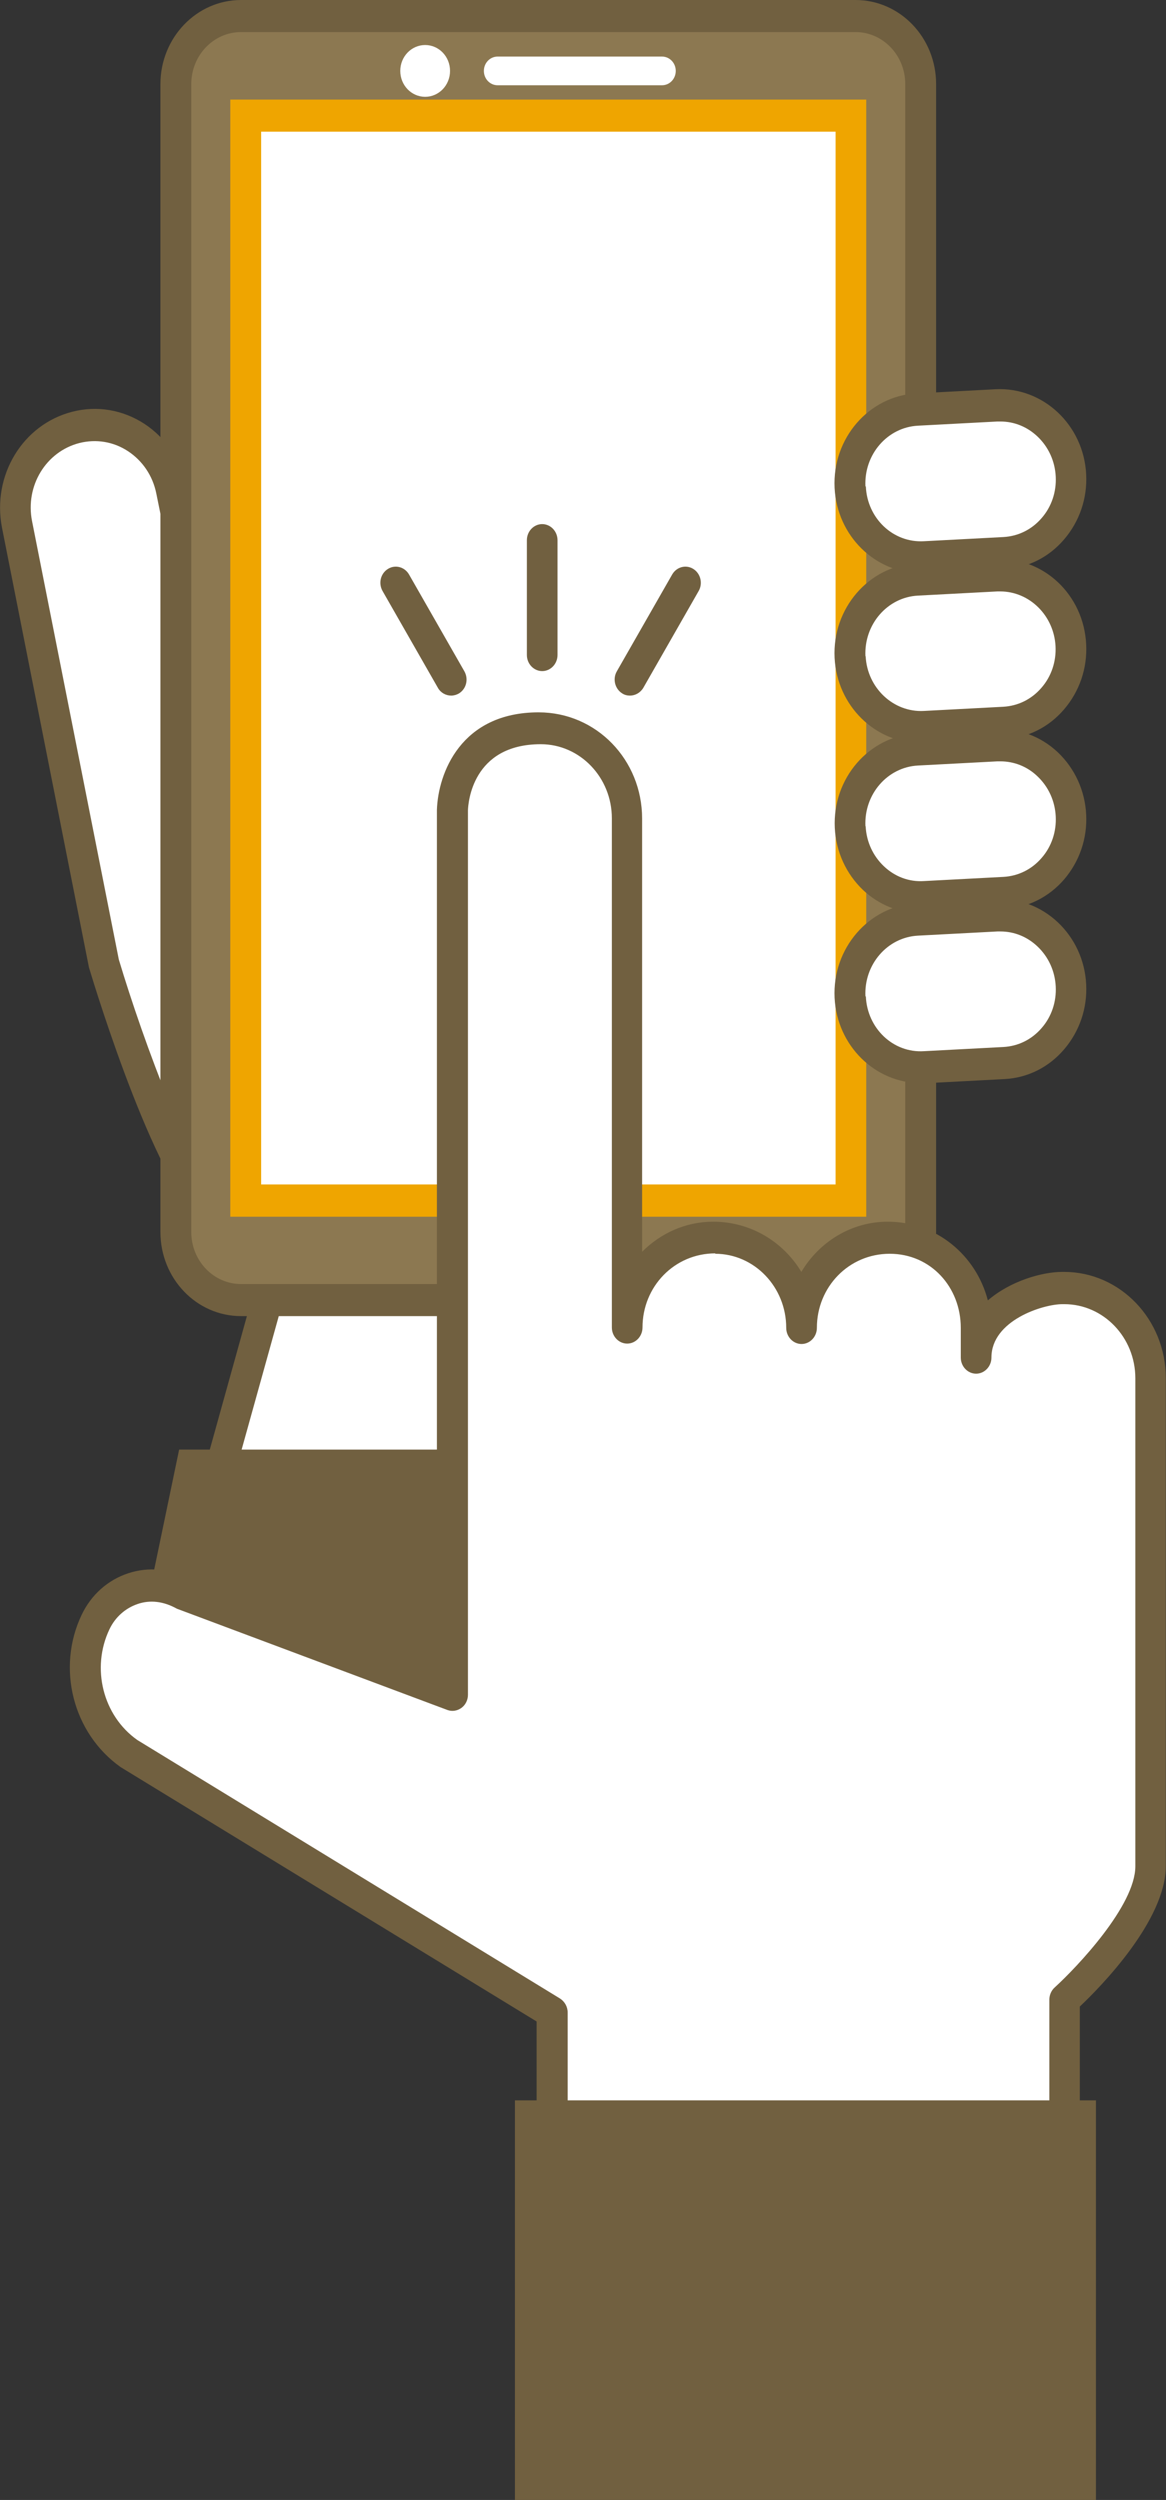
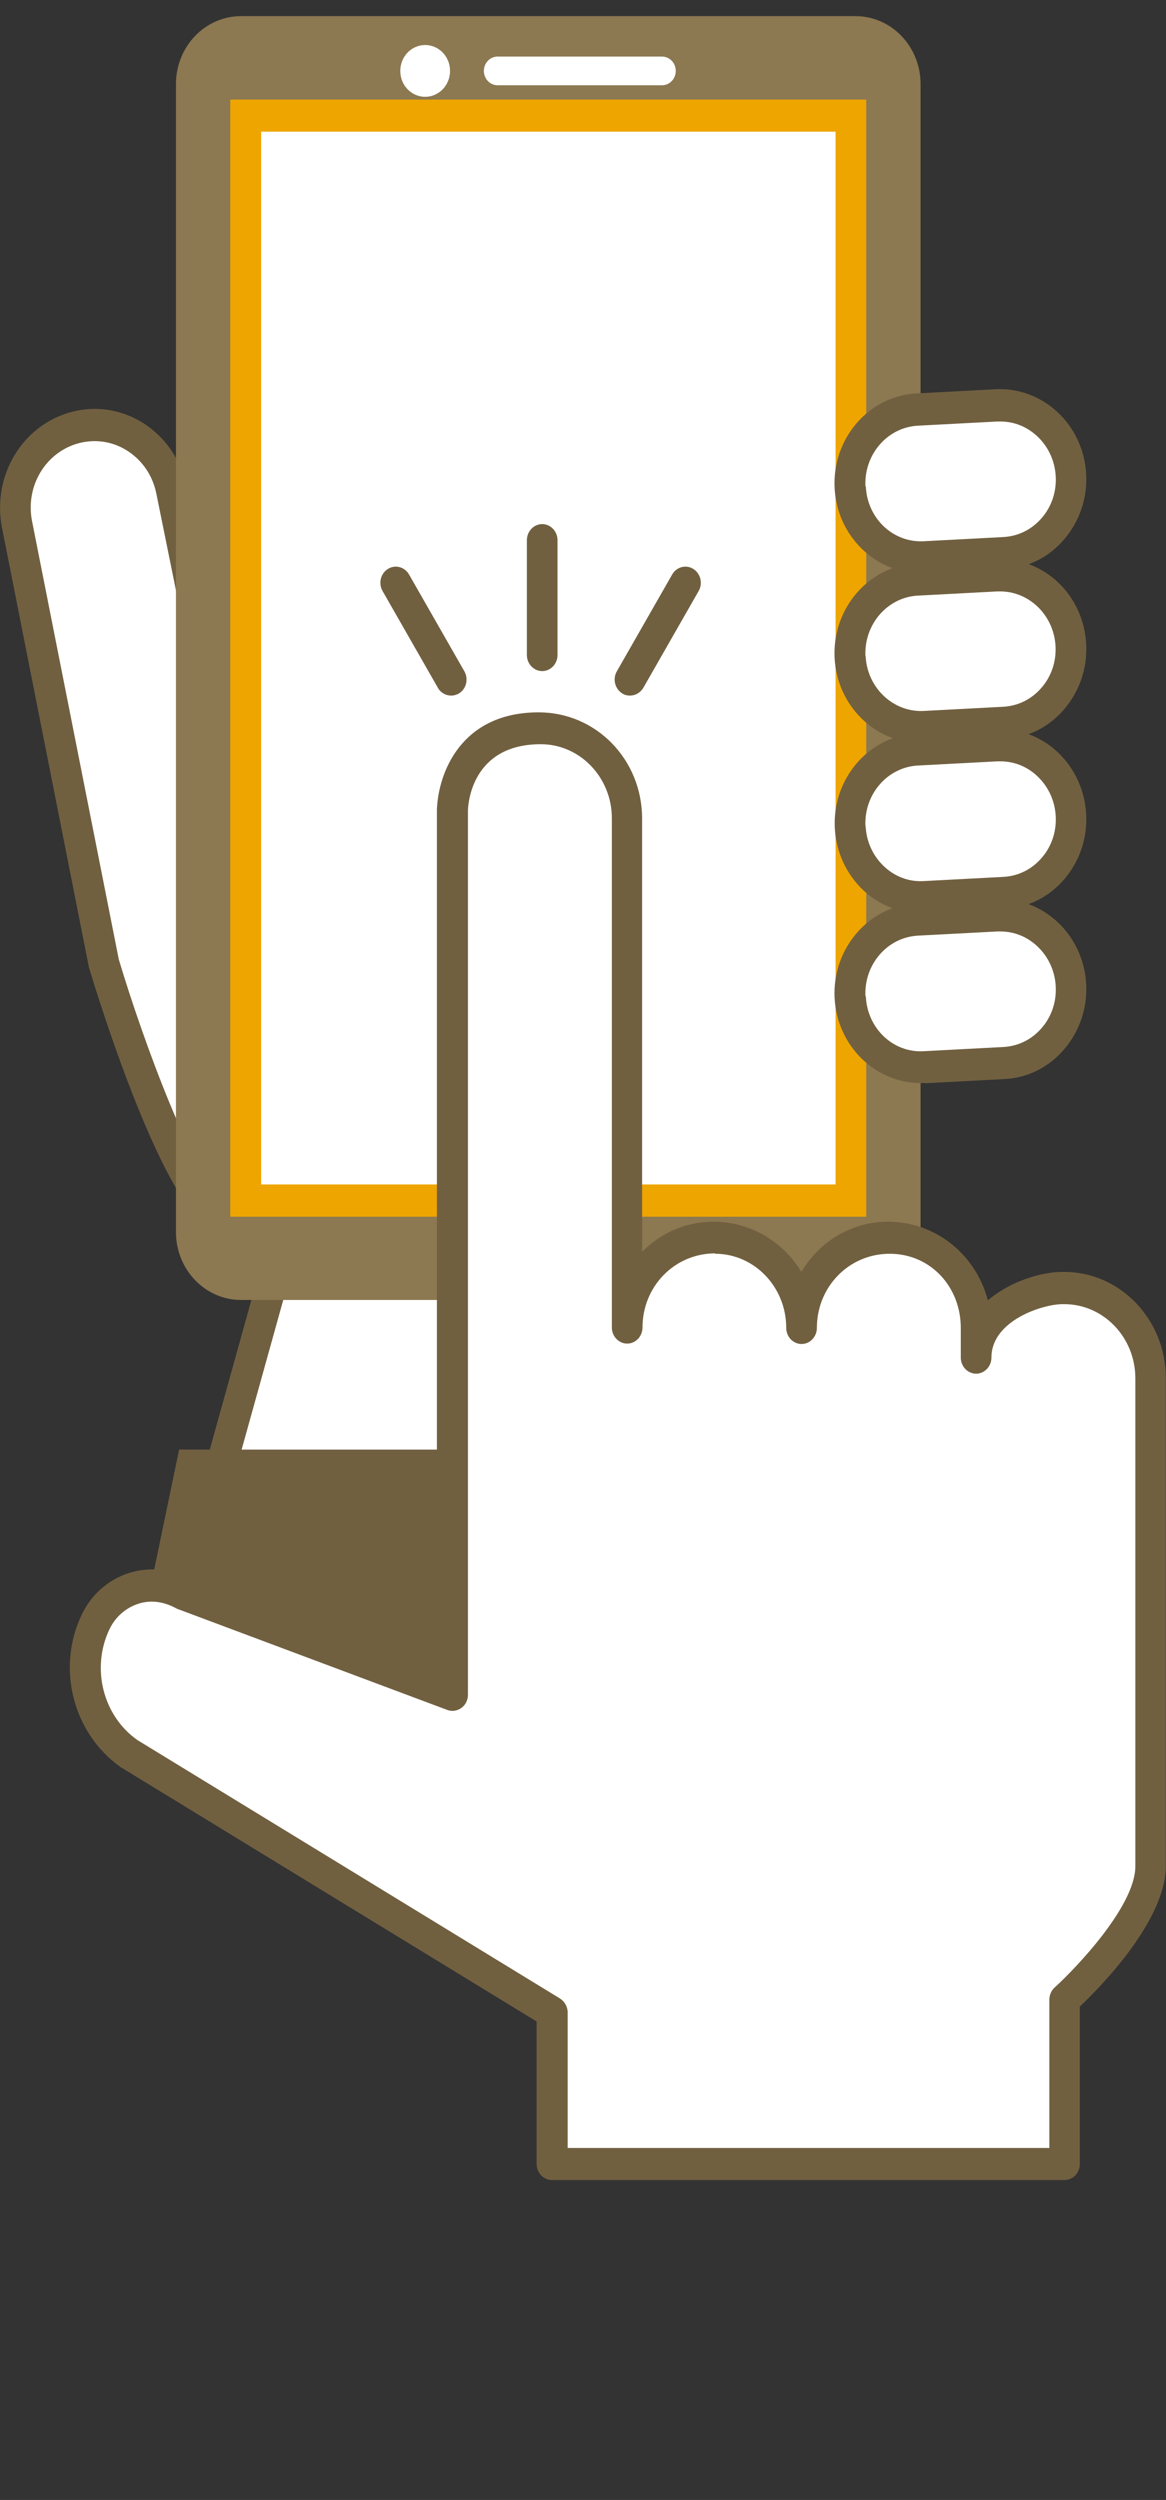
<svg xmlns="http://www.w3.org/2000/svg" id="_レイヤー_2" data-name="レイヤー_2" viewBox="0 0 58.58 125.5">
  <rect x="0" y="0" width="58.58" height="125.5" fill="#333333" stroke="none" />
  <defs>
    <style>
      .cls-1 {
        fill: #8c7851;
      }

      .cls-2 {
        fill: #fff;
      }

      .cls-3 {
        fill: #716040;
      }

      .cls-4 {
        fill: #efa500;
      }
    </style>
  </defs>
  <g id="_オブジェクト" data-name="オブジェクト">
    <g>
      <g>
        <g>
          <path class="cls-2" d="M49.08,22.98l-38.75,10.06-1.72-8.44c-.46-2.27-2.64-3.7-4.8-3.14-2.08.53-3.38,2.68-2.95,4.87l4.35,22.01s3.32,11.09,5.72,12.7c2.4,1.62,3.02,2.35,3.02,2.35l-3.54,12.74h24.81l2.81-12.83-.42-10.65,11.47-1.41v-28.26Z" />
          <path class="cls-3" d="M49.85,21.95l-38.93,10.1-1.55-7.62c-.27-1.31-1.02-2.43-2.11-3.15-1.09-.71-2.38-.93-3.63-.61-2.49.64-4.04,3.19-3.53,5.82l4.37,22.08c.35,1.16,3.48,11.42,6.04,13.14,1.42.96,2.19,1.59,2.57,1.93l-3.7,13.3h26.45l2.98-13.56-.39-10.01,11.44-1.41v-30.01ZM48.3,50.52l-11.5,1.42.44,11.29-2.65,12.09H11.43l3.38-12.14-.28-.33c-.07-.08-.76-.87-3.18-2.49-1.57-1.06-4.15-8.09-5.38-12.19L1.61,26.16c-.35-1.77.7-3.49,2.38-3.92.84-.21,1.71-.07,2.44.41.73.48,1.24,1.23,1.42,2.11l1.88,9.26,38.57-10.01v26.51Z" />
        </g>
        <g>
          <path class="cls-1" d="M42.98,65.27c1.81,0,3.27-1.53,3.27-3.41V4.22c0-1.89-1.47-3.41-3.27-3.41H12.11c-1.81,0-3.27,1.53-3.27,3.41v57.63c0,1.89,1.47,3.41,3.27,3.41h30.87Z" />
-           <path class="cls-3" d="M42.98,66.07c2.23,0,4.05-1.89,4.05-4.22V4.22c0-2.33-1.81-4.22-4.05-4.22H12.11c-2.23,0-4.05,1.89-4.05,4.22v57.63c0,2.33,1.81,4.22,4.05,4.22h30.87ZM9.61,61.85V4.22c0-1.44,1.12-2.61,2.5-2.61h30.87c1.38,0,2.5,1.17,2.5,2.61v57.63c0,1.44-1.12,2.61-2.5,2.61H12.11c-1.38,0-2.5-1.17-2.5-2.61Z" />
        </g>
        <g>
          <rect class="cls-2" x="12.34" y="5.8" width="30.4" height="54.47" />
          <path class="cls-4" d="M11.57,5v56.08h31.95V5H11.57ZM41.98,59.46H13.12V6.61h28.86v52.86Z" />
        </g>
        <path class="cls-2" d="M22.61,3.56c0-.72-.56-1.3-1.25-1.3s-1.25.58-1.25,1.3.56,1.3,1.25,1.3,1.25-.58,1.25-1.3Z" />
        <path class="cls-2" d="M33.26,4.28c.38,0,.69-.32.69-.72s-.31-.72-.69-.72h-8.26c-.38,0-.69.32-.69.72s.31.72.69.72h8.26Z" />
        <g>
          <path class="cls-2" d="M50.43,27.76c1.96-.11,3.47-1.85,3.37-3.89-.1-2.05-1.77-3.62-3.74-3.51l-3.99.21c-1.96.11-3.47,1.85-3.37,3.89.1,2.05,1.77,3.62,3.74,3.51l3.99-.21Z" />
          <path class="cls-3" d="M46.48,28.78l3.99-.21c1.16-.06,2.22-.59,2.99-1.49.77-.9,1.17-2.05,1.11-3.26-.12-2.49-2.17-4.4-4.55-4.28l-3.99.21c-2.38.13-4.22,2.26-4.1,4.74.12,2.41,2.04,4.28,4.32,4.28.07,0,.15,0,.22,0ZM43.48,24.42c-.08-1.6,1.1-2.97,2.64-3.05l3.99-.21s.1,0,.15,0c.69,0,1.34.26,1.86.75.55.52.88,1.23.92,2.01.04.77-.21,1.52-.71,2.09-.5.58-1.18.91-1.92.95l-3.99.21c-1.55.09-2.85-1.15-2.92-2.75Z" />
        </g>
        <g>
          <path class="cls-2" d="M50.43,36.29c1.96-.11,3.47-1.85,3.37-3.89-.1-2.05-1.77-3.62-3.74-3.51l-3.99.21c-1.96.11-3.47,1.85-3.37,3.89.1,2.05,1.77,3.62,3.74,3.51l3.99-.21Z" />
          <path class="cls-3" d="M46.48,37.31l3.99-.21c1.16-.06,2.22-.59,2.99-1.49.77-.9,1.17-2.05,1.11-3.26-.12-2.49-2.14-4.4-4.55-4.28l-3.99.21c-2.38.13-4.22,2.26-4.1,4.74.12,2.41,2.04,4.28,4.32,4.28.07,0,.15,0,.23,0ZM43.48,32.95c-.08-1.6,1.1-2.97,2.64-3.05l3.99-.21s.1,0,.14,0c1.47,0,2.7,1.21,2.78,2.75.04.77-.21,1.52-.71,2.09-.5.58-1.18.91-1.92.95l-3.99.21c-1.52.08-2.84-1.15-2.92-2.75Z" />
        </g>
        <g>
          <path class="cls-2" d="M50.43,44.82c1.96-.11,3.47-1.85,3.37-3.89-.1-2.05-1.77-3.62-3.74-3.51l-3.99.21c-1.96.11-3.47,1.85-3.37,3.89.1,2.05,1.77,3.62,3.74,3.51l3.99-.21Z" />
          <path class="cls-3" d="M46.48,45.84l3.99-.21c1.16-.06,2.22-.59,2.99-1.48.77-.9,1.17-2.05,1.11-3.26-.06-1.2-.57-2.31-1.42-3.12-.86-.81-1.97-1.22-3.12-1.16l-3.99.21c-2.38.13-4.22,2.25-4.1,4.74.06,1.2.57,2.31,1.42,3.12.8.75,1.82,1.16,2.89,1.16.08,0,.15,0,.23,0ZM43.48,41.48c-.08-1.6,1.1-2.97,2.64-3.05l3.99-.21s.1,0,.15,0c.69,0,1.35.26,1.86.75.55.52.88,1.23.92,2.01.04.77-.21,1.52-.71,2.09-.5.58-1.18.91-1.92.95l-3.99.21c-.75.05-1.46-.22-2.01-.74-.55-.52-.88-1.23-.92-2.01Z" />
        </g>
        <g>
          <path class="cls-2" d="M50.43,53.36c1.96-.11,3.47-1.85,3.37-3.89-.1-2.05-1.77-3.62-3.74-3.51l-3.99.21c-1.96.11-3.47,1.85-3.37,3.89.1,2.05,1.77,3.62,3.74,3.51l3.99-.21Z" />
          <path class="cls-3" d="M46.48,54.38l3.99-.21c1.16-.06,2.22-.59,2.99-1.49.77-.9,1.17-2.05,1.11-3.26-.12-2.49-2.17-4.41-4.55-4.28l-3.99.21c-2.38.13-4.22,2.26-4.1,4.74.12,2.41,2.04,4.28,4.32,4.28.07,0,.15,0,.22,0ZM43.48,50.02c-.08-1.6,1.1-2.97,2.64-3.05l3.99-.21s.1,0,.15,0c.69,0,1.34.26,1.86.75.55.52.88,1.23.92,2.01.04.77-.21,1.52-.71,2.09-.5.58-1.18.91-1.92.95l-3.99.21c-1.55.1-2.85-1.15-2.92-2.75Z" />
        </g>
        <polygon class="cls-3" points="9 72.77 6.16 86.42 35.72 86.42 38.55 72.77 9 72.77" />
      </g>
      <g>
        <g>
          <path class="cls-2" d="M27.16,36.57h-.09c-4.33,0-4.34,4.21-4.34,4.1v44.42l-13.58-5.08c-1.57-.9-3.55-.25-4.34,1.43-1.1,2.32-.39,5.13,1.66,6.59l21.28,13.01v7.61h25.75v-8.26s4.32-3.91,4.32-6.68v-24.5c0-2.5-1.94-4.52-4.34-4.52h-.09c-1.26,0-4.34.99-4.34,3.49v-1.49c0-2.5-1.94-4.52-4.34-4.52h-.09c-2.4,0-4.34,2.03-4.34,4.52,0-2.5-1.94-4.52-4.34-4.52h-.09c-2.4,0-4.34,2.03-4.34,4.52v-25.56c0-2.5-1.94-4.52-4.34-4.52Z" />
          <path class="cls-3" d="M27.06,35.76c-3.91,0-5.05,3.06-5.11,4.9v43.28l-12.44-4.65c-.95-.54-2.04-.65-3.07-.31-1.03.34-1.86,1.08-2.34,2.09-1.27,2.67-.44,5.94,1.96,7.64l20.9,12.77v7.15c0,.45.35.81.77.81h25.75c.43,0,.77-.36.77-.81v-7.9c1.04-.98,4.32-4.32,4.32-7.05v-24.5c0-2.94-2.29-5.33-5.11-5.33h-.09c-1.01,0-2.6.45-3.74,1.43-.59-2.27-2.59-3.95-5.03-3.95-1.83,0-3.44,1.01-4.34,2.52-.91-1.51-2.54-2.52-4.43-2.52-1.39,0-2.64.58-3.57,1.51v-21.75c0-2.94-2.29-5.33-5.2-5.33ZM35.93,62.94c1.97,0,3.57,1.67,3.57,3.72,0,.45.35.81.77.81s.77-.36.77-.81c0-2.05,1.6-3.72,3.66-3.72s3.57,1.67,3.57,3.72v1.49c0,.45.35.81.77.81s.77-.36.77-.81c0-1.86,2.58-2.68,3.57-2.68h.09c1.97,0,3.57,1.67,3.57,3.72v24.5c0,1.97-2.92,5.05-4.05,6.08-.17.15-.27.38-.27.61v7.45h-24.2v-6.8c0-.29-.15-.55-.38-.7l-21.24-12.98c-1.73-1.22-2.33-3.61-1.4-5.56.29-.61.8-1.06,1.42-1.27.62-.21,1.29-.14,1.97.24l13.58,5.08c.24.09.5.05.71-.1.21-.15.33-.4.33-.66v-44.4c.01-.34.2-3.32,3.66-3.32,1.97,0,3.57,1.67,3.57,3.72v25.56c0,.45.35.81.77.81s.77-.36.77-.81c0-2.05,1.6-3.72,3.66-3.72Z" />
        </g>
-         <rect class="cls-3" x="25.87" y="105.44" width="29.19" height="20.06" />
      </g>
      <g>
        <path class="cls-3" d="M28.01,32.88v-5.76c0-.45-.35-.81-.77-.81s-.77.36-.77.81v5.76c0,.45.35.81.77.81s.77-.36.77-.81Z" />
        <path class="cls-3" d="M22.67,34.92c.13,0,.27-.04.39-.11.37-.23.49-.72.27-1.11l-2.78-4.86c-.22-.38-.69-.51-1.06-.28-.37.23-.49.72-.27,1.11l2.78,4.86c.14.25.4.39.67.39Z" />
        <path class="cls-3" d="M31.65,34.92c.26,0,.52-.14.67-.39l2.78-4.86c.22-.38.1-.88-.27-1.11-.37-.23-.84-.1-1.06.28l-2.78,4.86c-.22.38-.1.88.27,1.11.12.08.26.11.39.11Z" />
      </g>
    </g>
  </g>
</svg>